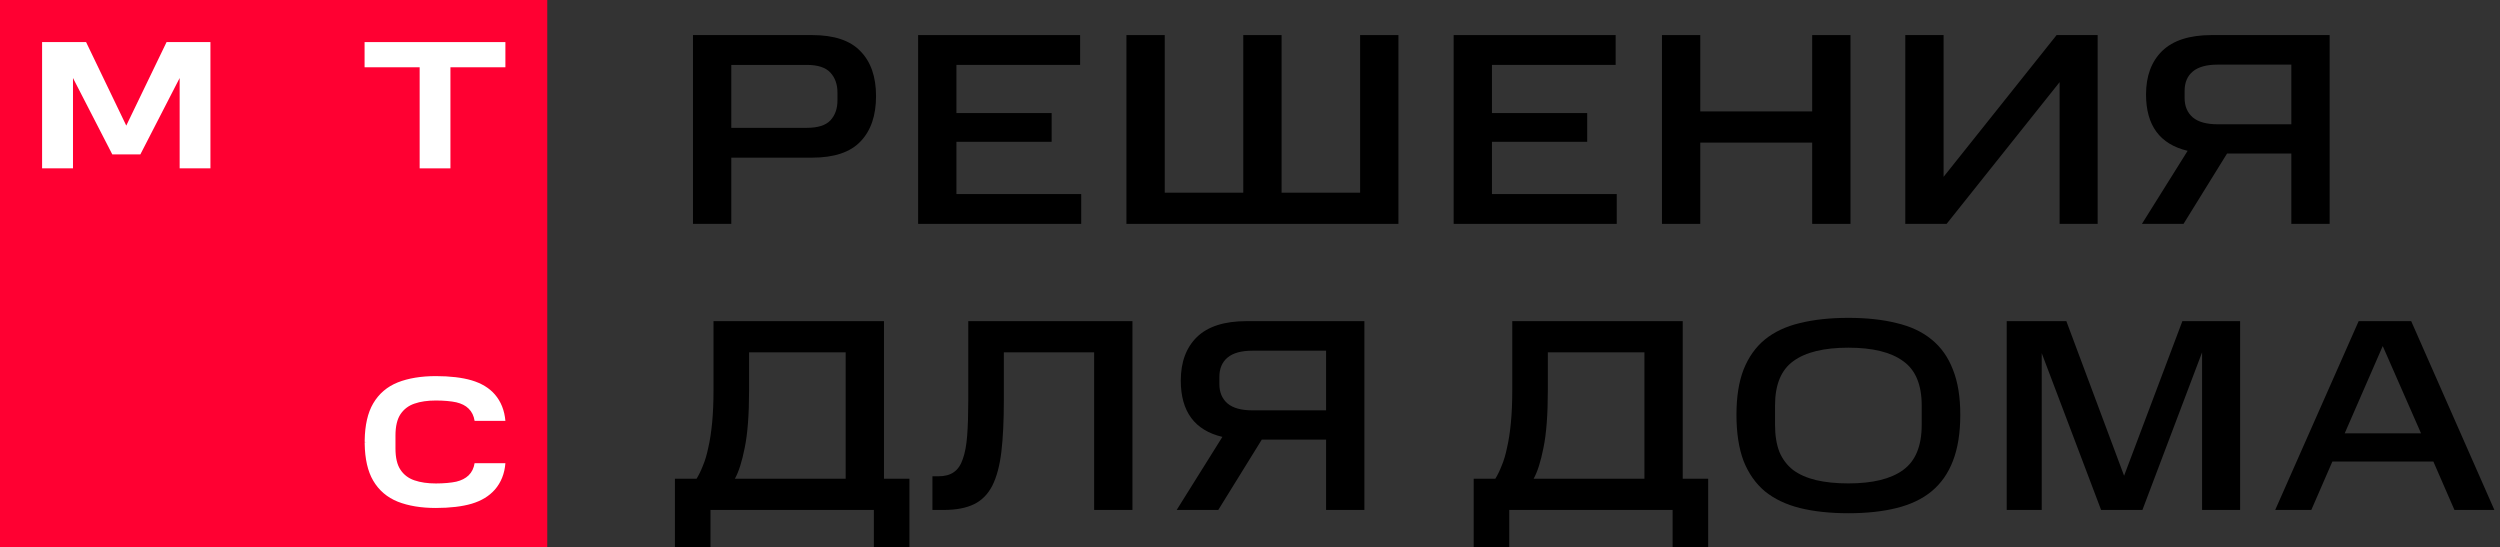
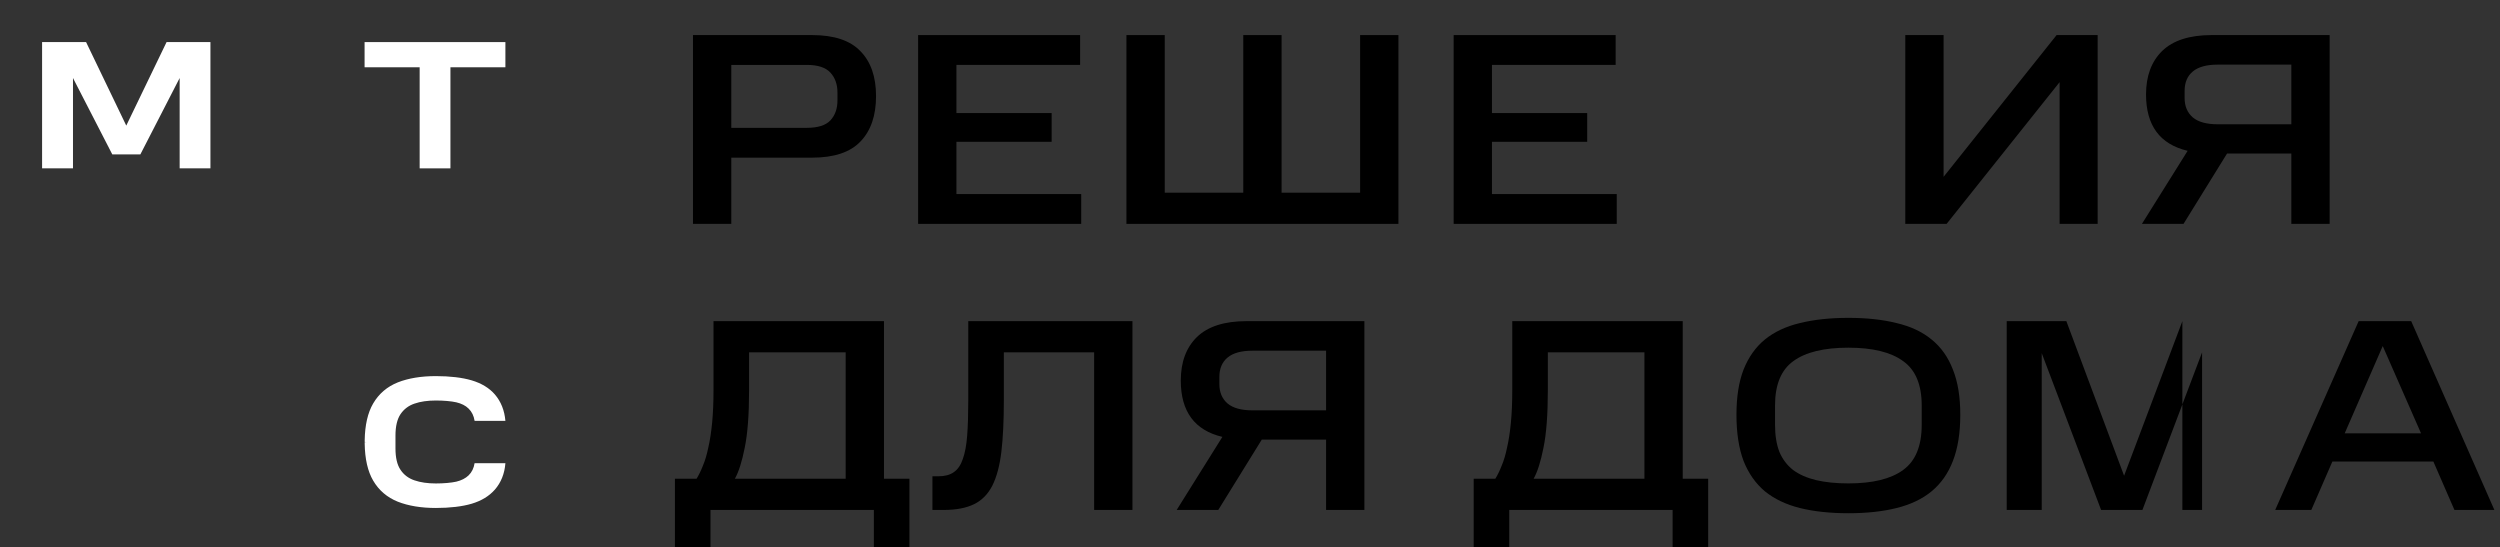
<svg xmlns="http://www.w3.org/2000/svg" width="201" height="44" viewBox="0 0 201 44" fill="none">
  <rect x="0" y="0" width="201" height="44" fill="#333333" stroke="none" />
  <g clip-path="url(#clip0_1_4535)">
-     <path d="M44 0H0V44H44V0Z" fill="#FF0032" />
    <path d="M29.312 3.384V5.409H33.74V13.536H36.215V5.409H40.634V3.384H29.312Z" fill="white" />
    <path d="M13.392 3.384L10.152 10.098L6.921 3.384H3.384V13.536H5.868V6.273L9.027 12.411H11.286L14.444 6.273V13.536H16.919V3.384H13.392Z" fill="white" />
    <path d="M38.159 37.232C38.096 37.637 37.934 37.97 37.673 38.222C37.43 38.456 37.097 38.627 36.683 38.726C36.278 38.816 35.675 38.87 35.045 38.87C34.388 38.87 33.812 38.789 33.317 38.618C32.84 38.456 32.462 38.168 32.201 37.772C31.931 37.376 31.796 36.8 31.796 36.053V35.018C31.796 34.28 31.931 33.704 32.201 33.299C32.471 32.903 32.84 32.615 33.317 32.453C33.803 32.282 34.388 32.201 35.045 32.201C35.675 32.201 36.278 32.255 36.683 32.345C37.097 32.444 37.43 32.606 37.673 32.849C37.934 33.101 38.096 33.434 38.159 33.839H40.634C40.562 33.002 40.283 32.291 39.788 31.715C39.338 31.193 38.708 30.815 37.925 30.581C37.169 30.356 36.17 30.239 35.045 30.239C33.857 30.239 32.831 30.41 31.985 30.743C31.13 31.085 30.464 31.652 30.005 32.435C29.564 33.182 29.339 34.19 29.321 35.414V35.531L29.456 35.54L29.321 35.549V35.558V35.666C29.339 36.89 29.564 37.898 30.005 38.645C30.464 39.428 31.13 39.995 31.985 40.337C32.831 40.67 33.857 40.841 35.045 40.841C36.17 40.841 37.169 40.724 37.925 40.499C38.708 40.265 39.329 39.887 39.788 39.365C40.283 38.798 40.571 38.078 40.634 37.241H38.159V37.232Z" fill="white" />
    <path d="M54.264 38.492H56.002C56.178 38.213 56.346 37.869 56.508 37.458C56.684 37.047 56.83 36.556 56.948 35.984C57.08 35.412 57.182 34.745 57.256 33.982C57.329 33.219 57.366 32.354 57.366 31.386V25.82H71.072V38.492H73.118V44.3H70.258V41H57.124V44.3H54.264V38.492ZM60.226 28.328V31.386C60.226 33.337 60.108 34.877 59.874 36.006C59.654 37.121 59.39 37.949 59.082 38.492H67.992V28.328H60.226Z" fill="black" />
    <path d="M75.429 38.294C75.957 38.294 76.375 38.184 76.683 37.964C77.006 37.744 77.248 37.392 77.409 36.908C77.585 36.424 77.702 35.793 77.761 35.016C77.82 34.239 77.849 33.3 77.849 32.2V25.82H91.049V41H87.969V28.328H80.709V32.2C80.709 33.828 80.643 35.199 80.511 36.314C80.379 37.429 80.137 38.338 79.785 39.042C79.433 39.731 78.942 40.23 78.311 40.538C77.68 40.846 76.866 41 75.869 41H74.967V38.294H75.429Z" fill="black" />
    <path d="M101.447 35.346L97.949 41H94.605L98.279 35.126C96.05 34.598 94.935 33.087 94.935 30.594C94.935 29.113 95.368 27.947 96.233 27.096C97.113 26.245 98.441 25.82 100.215 25.82H109.697V41H106.617V35.346H101.447ZM100.699 28.196C99.805 28.196 99.137 28.379 98.697 28.746C98.257 29.113 98.037 29.633 98.037 30.308V30.88C98.037 31.54 98.257 32.061 98.697 32.442C99.137 32.809 99.805 32.992 100.699 32.992H106.617V28.196H100.699Z" fill="black" />
    <path d="M118.484 38.492H120.222C120.398 38.213 120.567 37.869 120.728 37.458C120.904 37.047 121.051 36.556 121.168 35.984C121.3 35.412 121.403 34.745 121.476 33.982C121.55 33.219 121.586 32.354 121.586 31.386V25.82H135.292V38.492H137.338V44.3H134.478V41H121.344V44.3H118.484V38.492ZM124.446 28.328V31.386C124.446 33.337 124.329 34.877 124.094 36.006C123.874 37.121 123.61 37.949 123.302 38.492H132.212V28.328H124.446Z" fill="black" />
    <path d="M154.505 32.596C154.505 30.924 154.007 29.736 153.009 29.032C152.027 28.313 150.56 27.954 148.609 27.954C146.644 27.954 145.17 28.313 144.187 29.032C143.205 29.736 142.713 30.924 142.713 32.596V34.158C142.713 35.009 142.831 35.735 143.065 36.336C143.315 36.923 143.681 37.407 144.165 37.788C144.664 38.155 145.28 38.426 146.013 38.602C146.761 38.778 147.627 38.866 148.609 38.866C150.56 38.866 152.027 38.507 153.009 37.788C154.007 37.069 154.505 35.859 154.505 34.158V32.596ZM139.611 33.344C139.611 31.907 139.802 30.697 140.183 29.714C140.579 28.717 141.151 27.91 141.899 27.294C142.662 26.678 143.601 26.238 144.715 25.974C145.845 25.695 147.143 25.556 148.609 25.556C150.076 25.556 151.367 25.695 152.481 25.974C153.611 26.238 154.549 26.678 155.297 27.294C156.06 27.91 156.632 28.717 157.013 29.714C157.409 30.697 157.607 31.907 157.607 33.344C157.607 34.811 157.409 36.05 157.013 37.062C156.632 38.059 156.06 38.873 155.297 39.504C154.549 40.12 153.611 40.567 152.481 40.846C151.367 41.125 150.076 41.264 148.609 41.264C147.143 41.264 145.845 41.125 144.715 40.846C143.601 40.567 142.662 40.12 141.899 39.504C141.151 38.873 140.579 38.059 140.183 37.062C139.802 36.05 139.611 34.811 139.611 33.344Z" fill="black" />
-     <path d="M164.155 28.394V41H161.339V25.82H166.135L170.777 38.25L175.463 25.82H180.105V41H177.047V28.328L172.251 41H168.929L164.155 28.394Z" fill="black" />
+     <path d="M164.155 28.394V41H161.339V25.82H166.135L170.777 38.25L175.463 25.82V41H177.047V28.328L172.251 41H168.929L164.155 28.394Z" fill="black" />
    <path d="M193.86 25.82L200.548 41H197.336L195.642 37.106H187.524L185.83 41H182.926L189.636 25.82H193.86ZM188.514 34.84H194.652L191.572 27.822L188.514 34.84Z" fill="black" />
    <path d="M65.286 2.82C67.061 2.82 68.359 3.253 69.18 4.118C70.016 4.969 70.434 6.171 70.434 7.726C70.434 9.295 70.016 10.513 69.18 11.378C68.359 12.243 67.061 12.676 65.286 12.676H58.796V18H55.716V2.82H65.286ZM67.332 7.44C67.332 6.78 67.141 6.245 66.76 5.834C66.379 5.423 65.748 5.218 64.868 5.218H58.796V10.278H64.868C65.748 10.278 66.379 10.08 66.76 9.684C67.141 9.273 67.332 8.738 67.332 8.078V7.44Z" fill="black" />
    <path d="M86.841 2.82V5.218H76.897V9.09H84.553V11.4H76.897V15.602H86.929V18H73.817V2.82H86.841Z" fill="black" />
    <path d="M93.645 2.82V15.492H99.959V2.82H103.039V15.492H109.353V2.82H112.433V18H90.565V2.82H93.645Z" fill="black" />
    <path d="M129.898 2.82V5.218H119.954V9.09H127.61V11.4H119.954V15.602H129.986V18H116.874V2.82H129.898Z" fill="black" />
-     <path d="M136.702 2.82V8.958H145.7V2.82H148.78V18H145.7V11.466H136.702V18H133.622V2.82H136.702Z" fill="black" />
    <path d="M156.507 18H153.185V2.82H156.265V14.216L165.351 2.82H168.651V18H165.593V6.604L156.507 18Z" fill="black" />
    <path d="M179.053 12.346L175.555 18H172.211L175.885 12.126C173.655 11.598 172.541 10.087 172.541 7.594C172.541 6.113 172.973 4.947 173.839 4.096C174.719 3.245 176.046 2.82 177.821 2.82H187.303V18H184.223V12.346H179.053ZM178.305 5.196C177.41 5.196 176.743 5.379 176.303 5.746C175.863 6.113 175.643 6.633 175.643 7.308V7.88C175.643 8.54 175.863 9.061 176.303 9.442C176.743 9.809 177.41 9.992 178.305 9.992H184.223V5.196H178.305Z" fill="black" />
  </g>
  <defs>
    <clipPath id="clip0_1_4535">
      <rect width="200.75" height="44" fill="white" />
    </clipPath>
  </defs>
</svg>